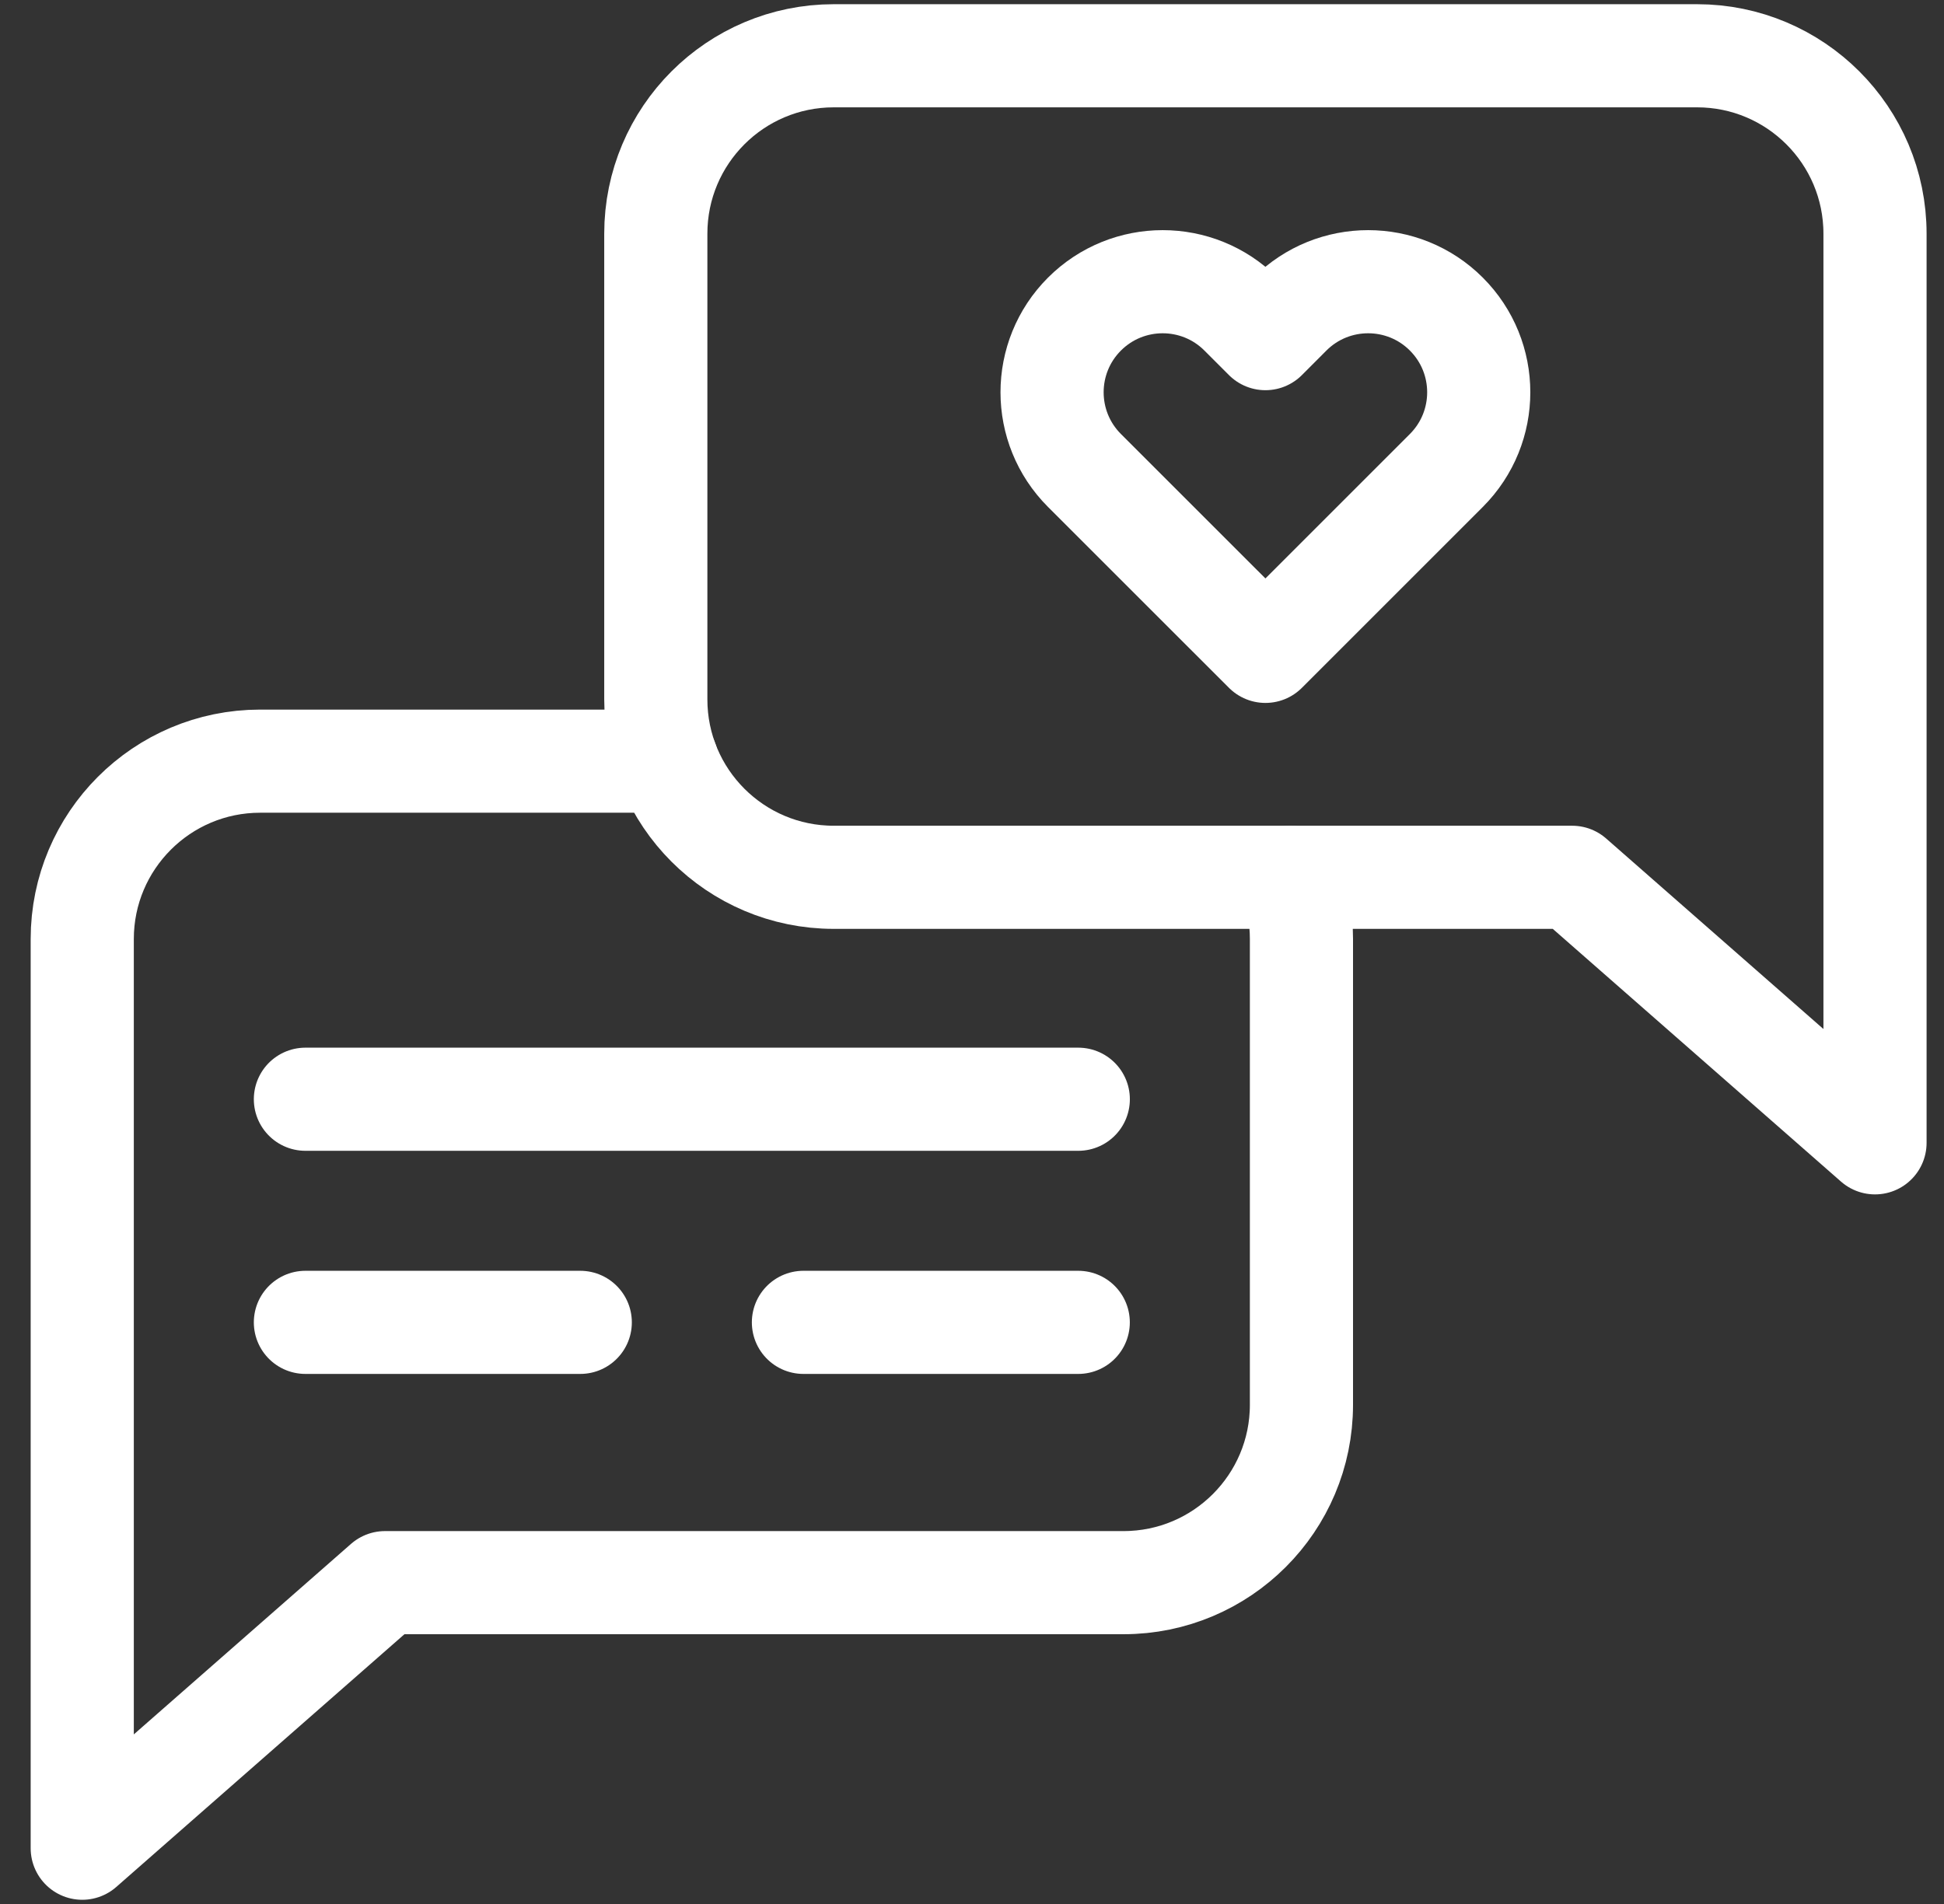
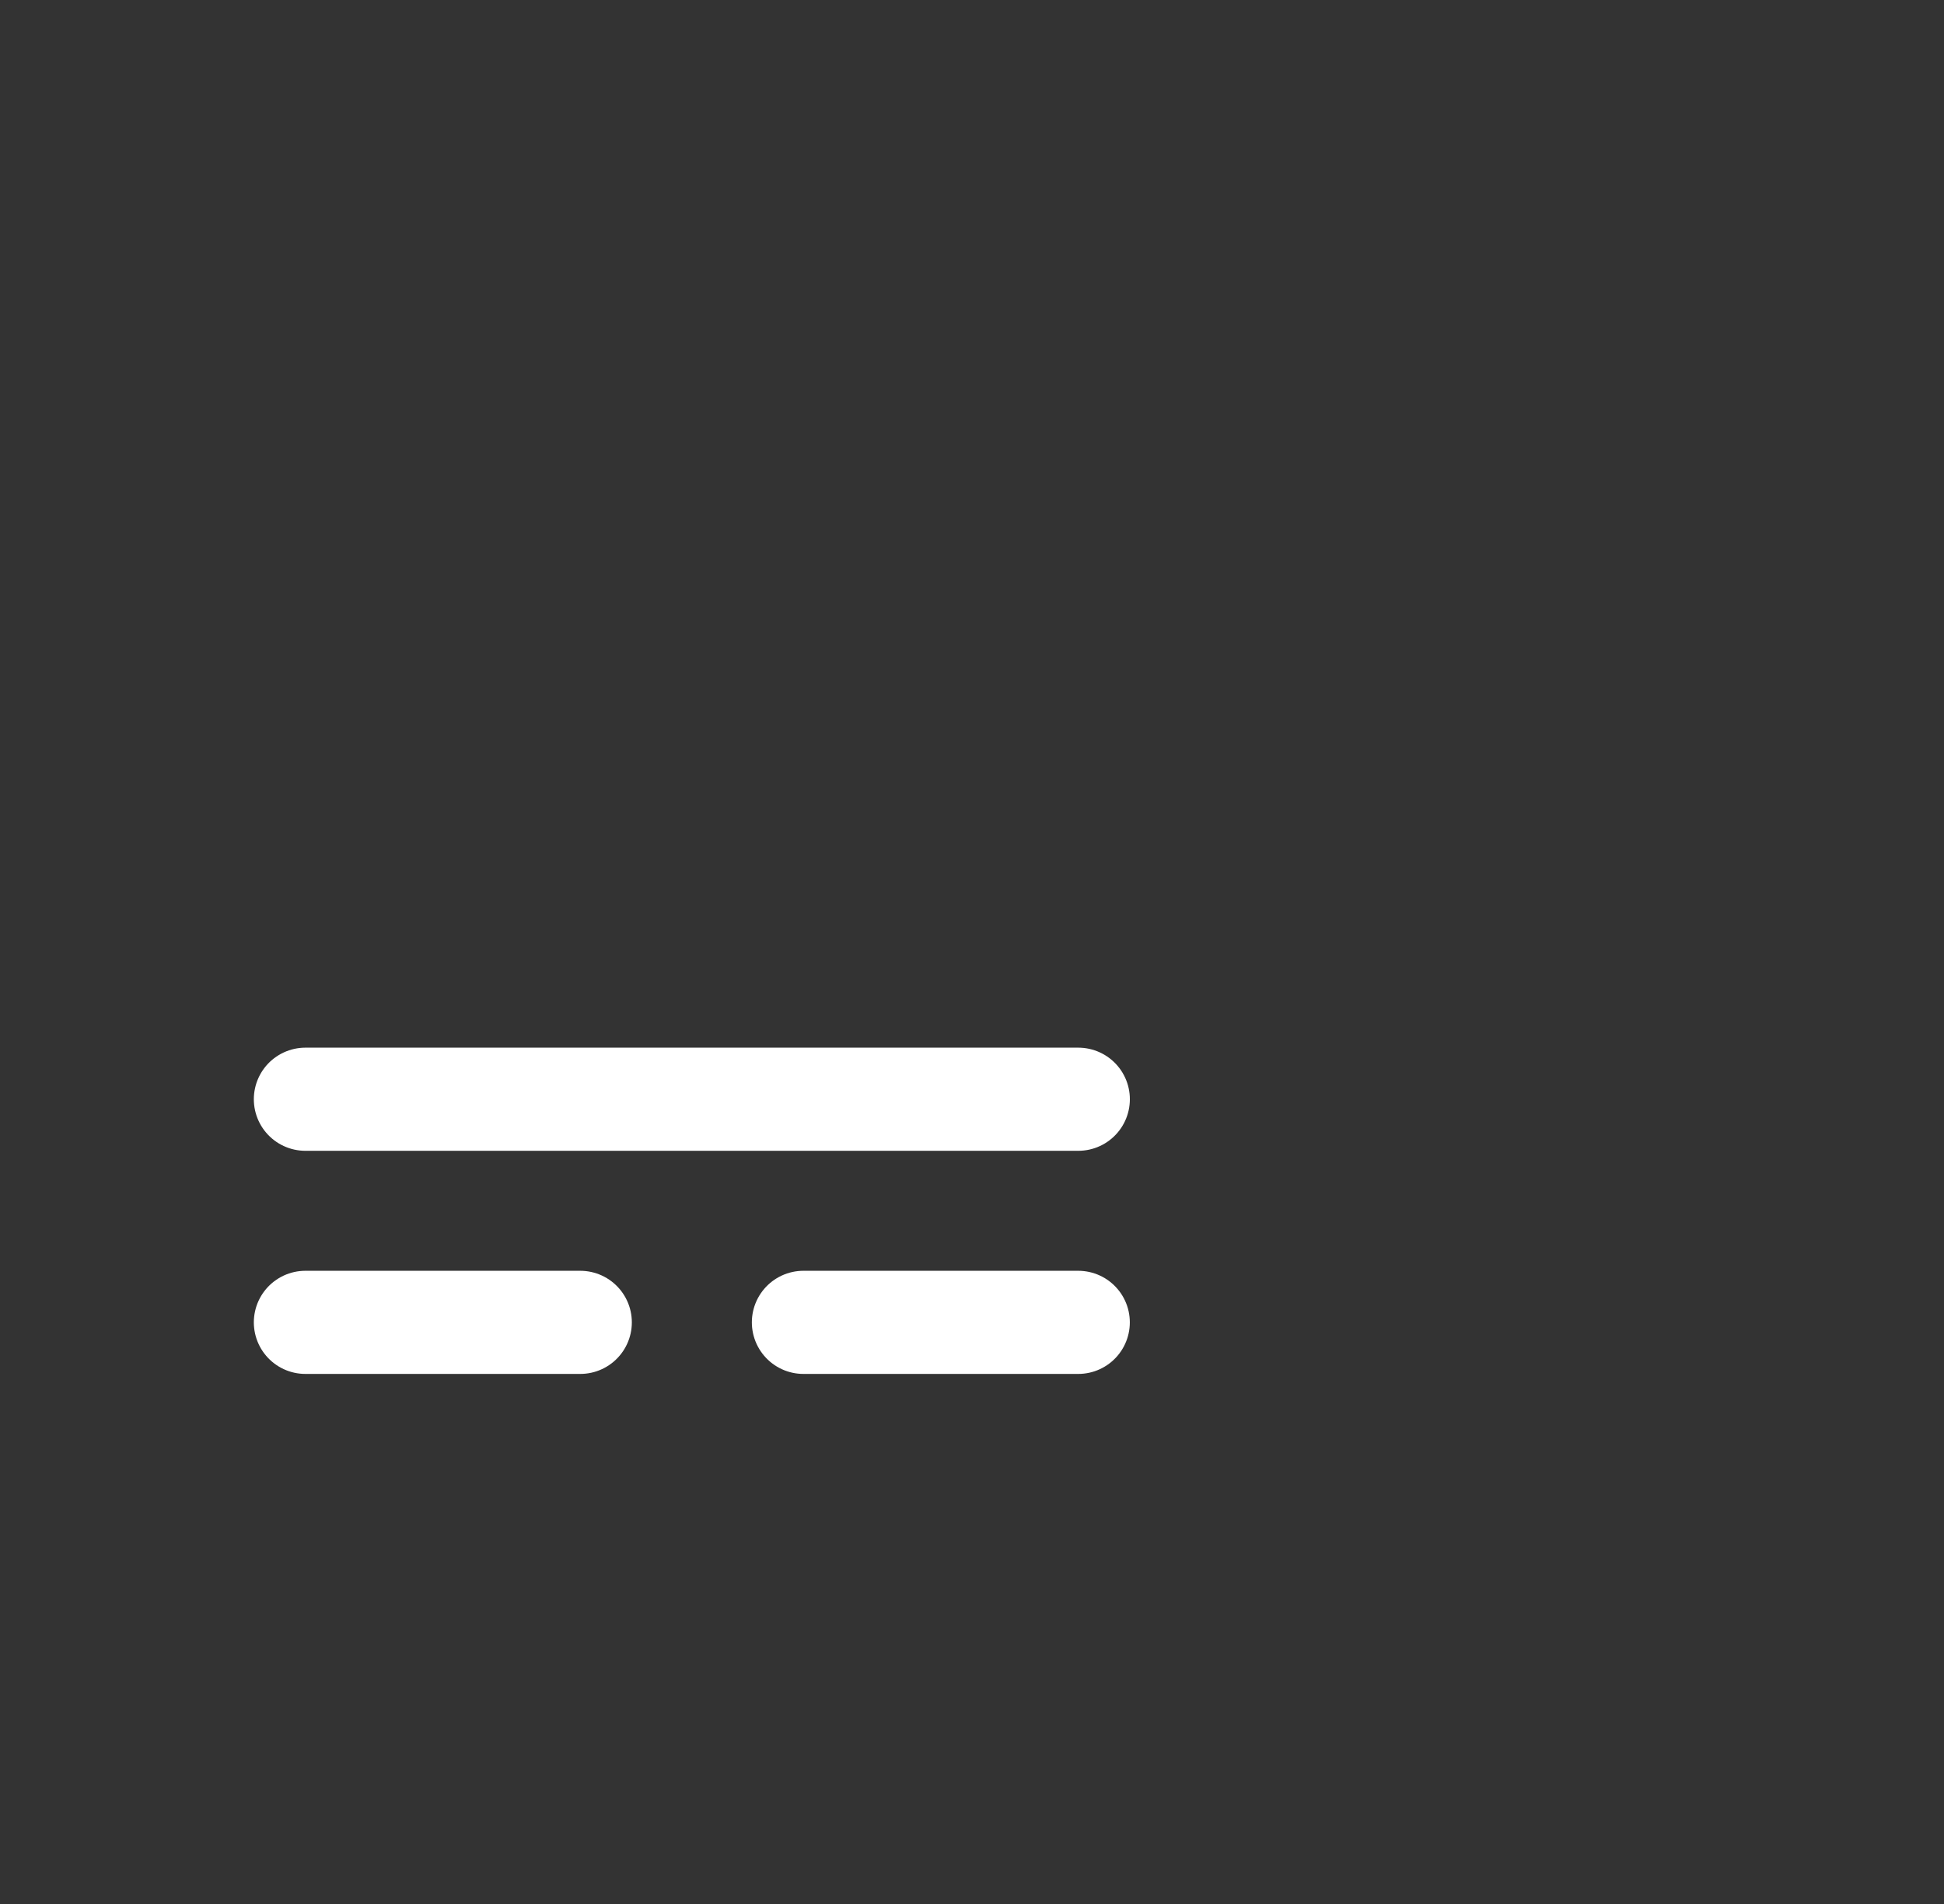
<svg xmlns="http://www.w3.org/2000/svg" width="49" height="48" viewBox="0 0 49 48" fill="none">
  <rect x="0" y="0" width="49" height="48" fill="#333333" stroke="none" />
  <g clip-path="url(#clip0_4715_40181)">
-     <path d="M32.514 7.918L31.896 8.537L31.277 7.918C30.189 6.83 28.424 6.83 27.335 7.918C26.246 9.007 26.246 10.772 27.335 11.861L31.896 16.421L36.456 11.861C37.545 10.772 37.545 9.007 36.456 7.918C35.368 6.83 33.603 6.83 32.514 7.918Z" stroke="white" stroke-width="2.6" stroke-miterlimit="10" stroke-linecap="round" stroke-linejoin="round" />
-     <path d="M47.261 5.892V28.811L39.628 22.117H21.016C18.538 22.117 16.53 20.108 16.53 17.631V5.892C16.53 3.414 18.538 1.406 21.016 1.406H42.775C45.252 1.406 47.261 3.414 47.261 5.892Z" stroke="white" stroke-width="2.6" stroke-miterlimit="10" stroke-linecap="round" stroke-linejoin="round" />
-     <path d="M32.526 22.116C32.705 22.601 32.804 23.126 32.804 23.674V35.414C32.804 37.891 30.795 39.899 28.319 39.899H9.705L2.073 46.594V23.674C2.073 21.197 4.081 19.189 6.558 19.189H16.808" stroke="white" stroke-width="2.6" stroke-miterlimit="10" stroke-linecap="round" stroke-linejoin="round" />
    <path d="M27.179 27.712H7.698" stroke="white" stroke-width="2.6" stroke-miterlimit="10" stroke-linecap="round" stroke-linejoin="round" />
    <path d="M7.698 33.337H14.626" stroke="white" stroke-width="2.6" stroke-miterlimit="10" stroke-linecap="round" stroke-linejoin="round" />
    <path d="M20.251 33.337H27.178" stroke="white" stroke-width="2.6" stroke-miterlimit="10" stroke-linecap="round" stroke-linejoin="round" />
  </g>
  <defs>
    <clipPath id="clip0_4715_40181">
      <rect width="48" height="48" fill="white" transform="translate(0.667)" />
    </clipPath>
  </defs>
</svg>